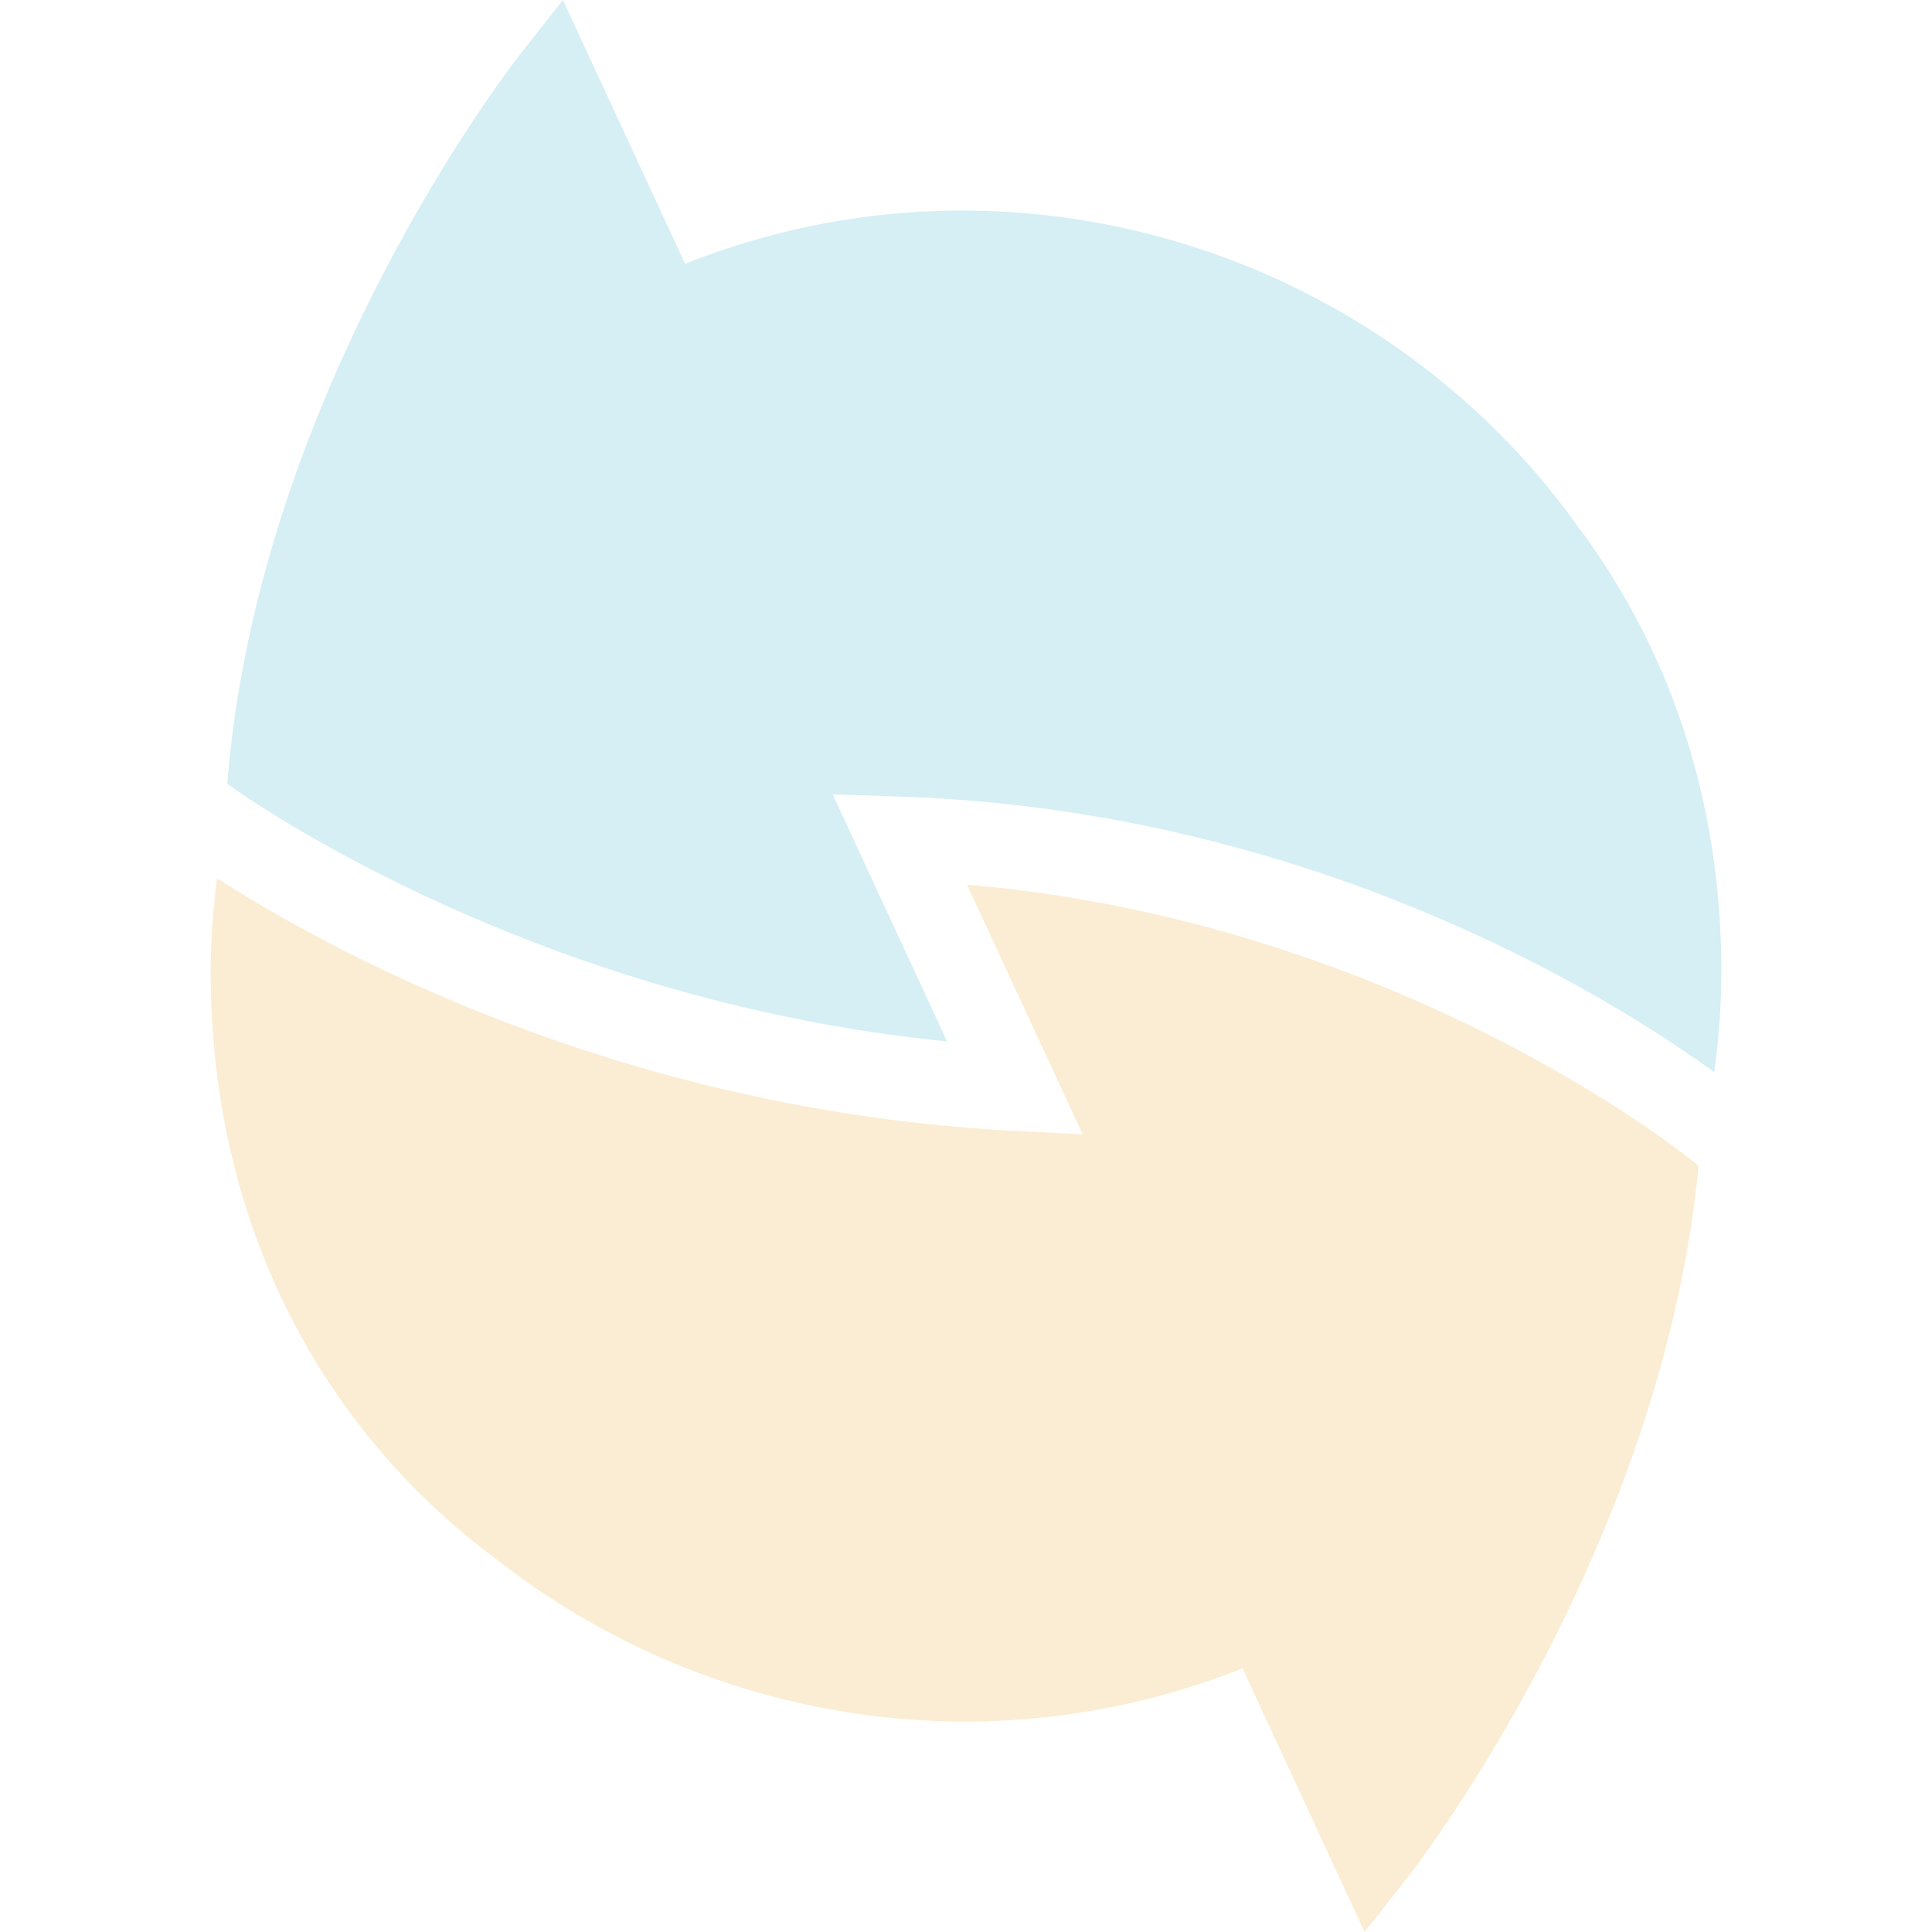
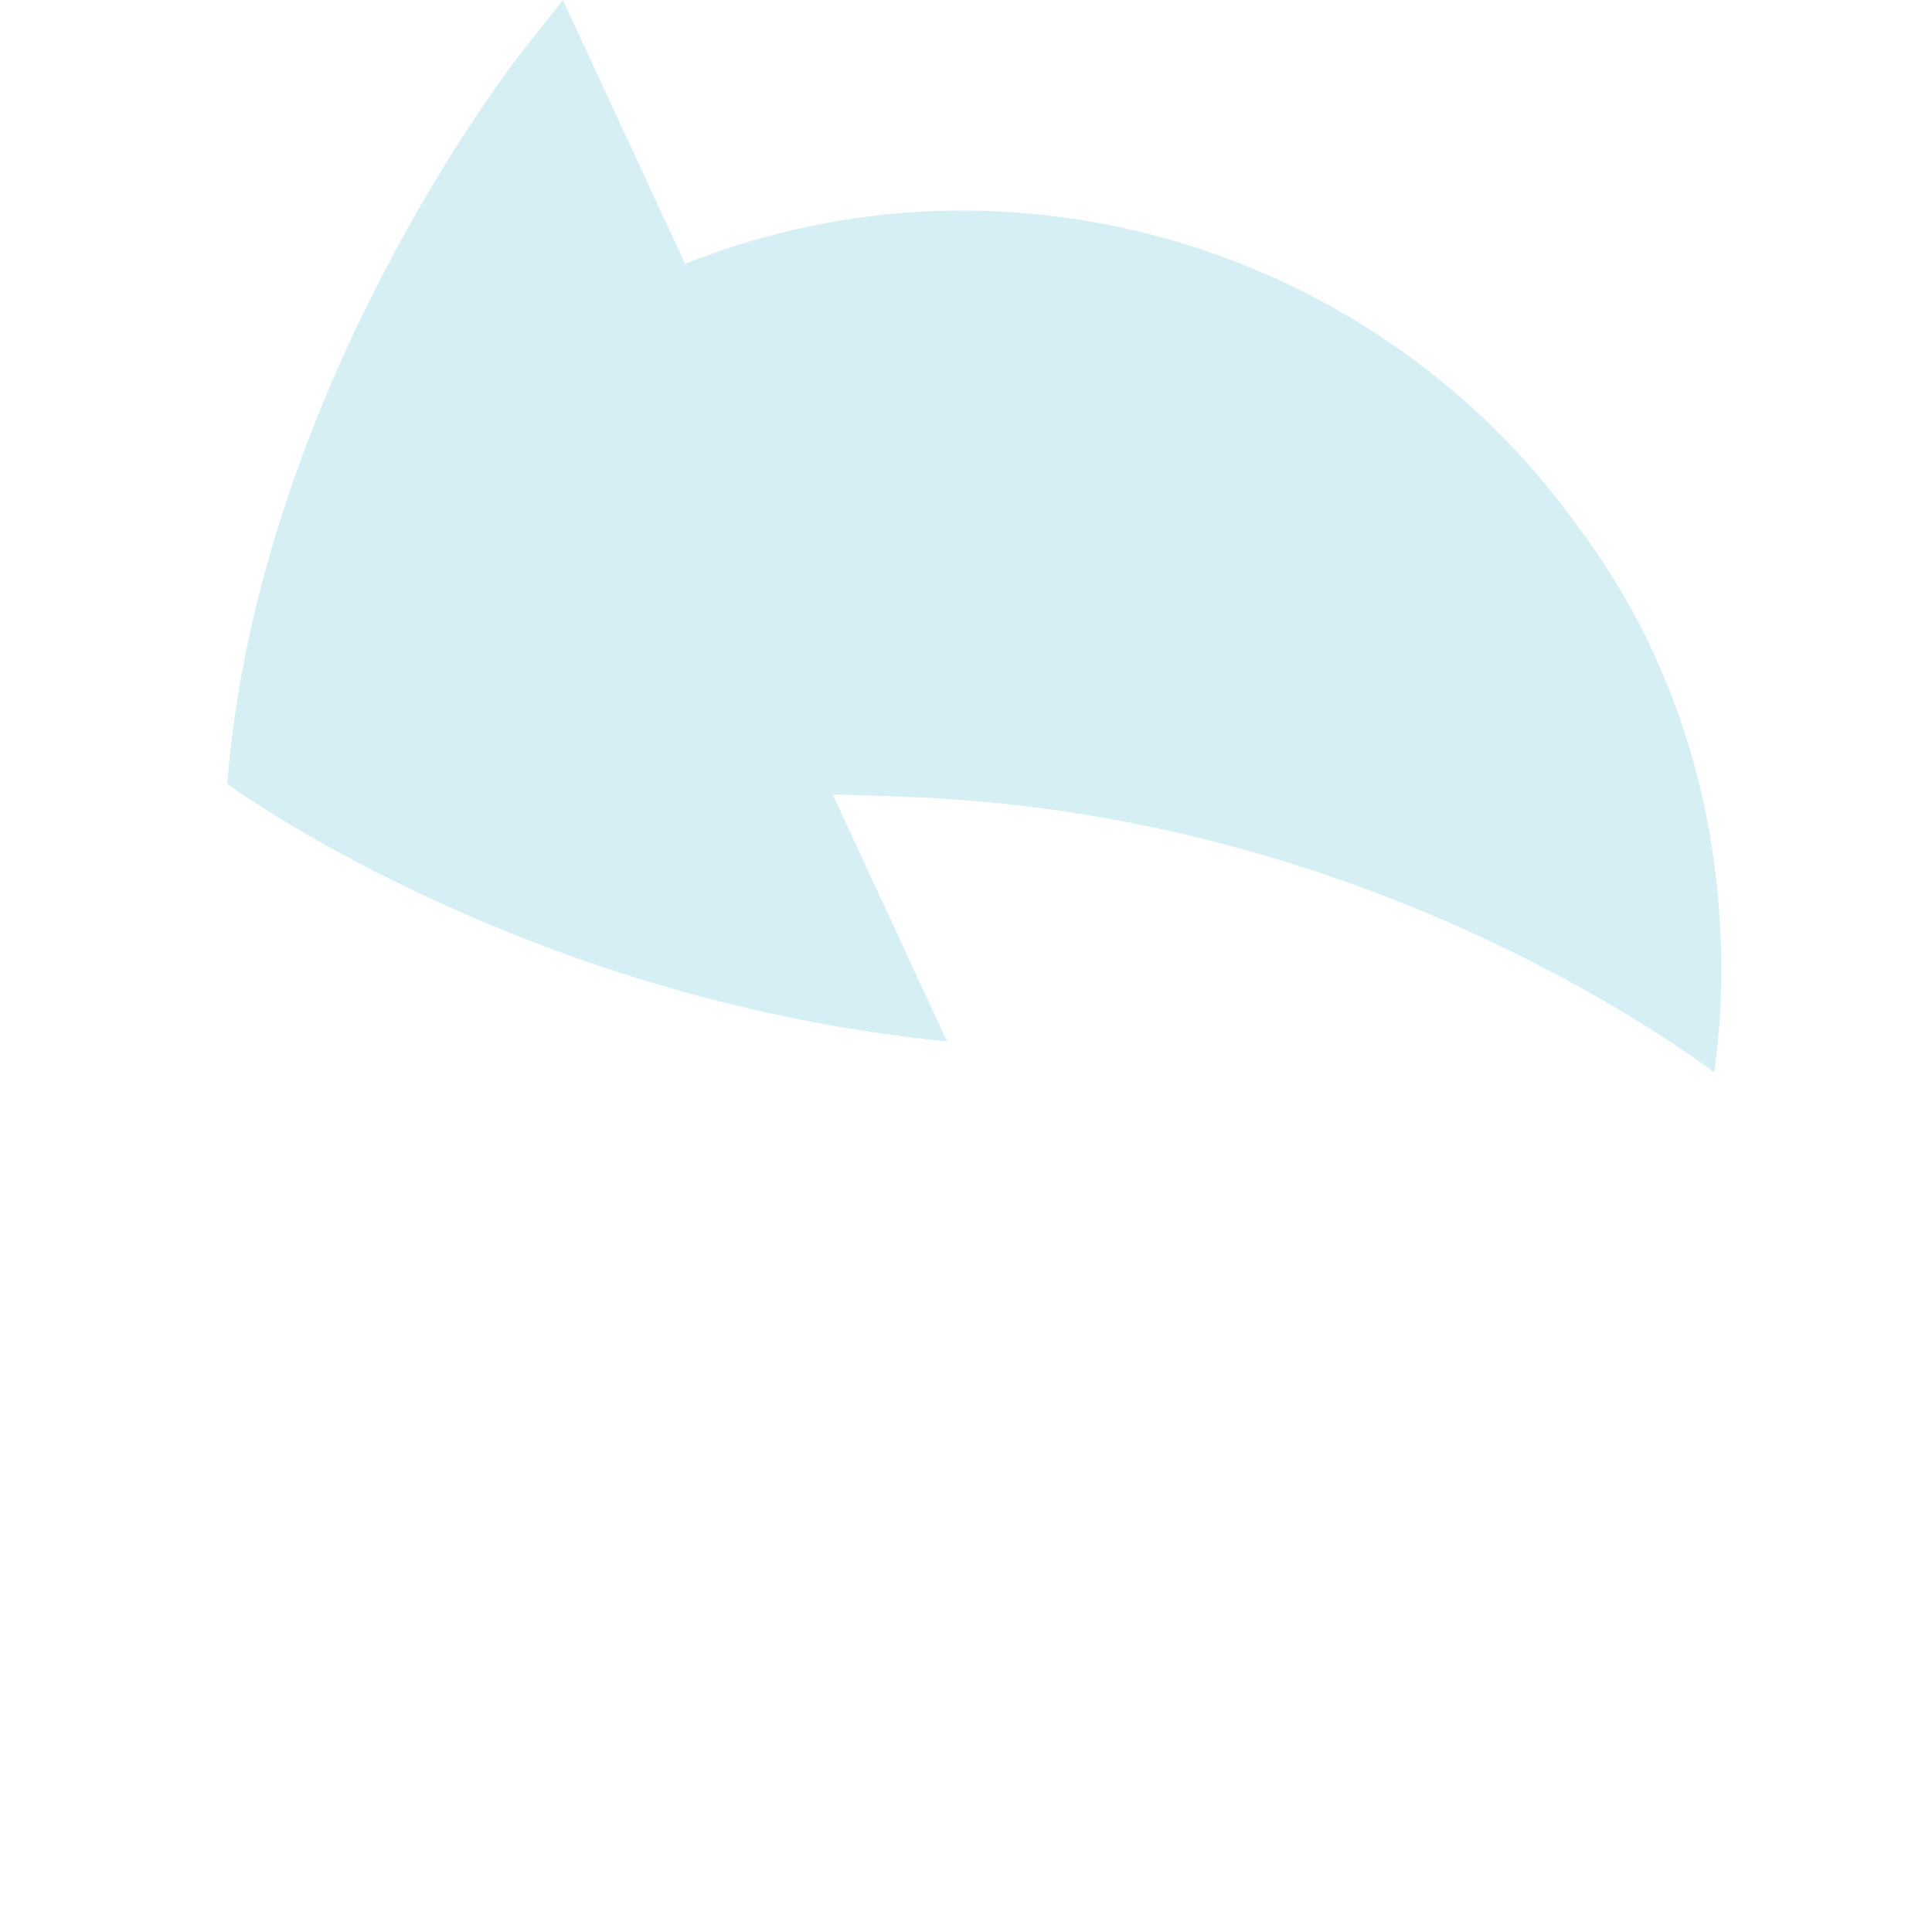
<svg xmlns="http://www.w3.org/2000/svg" version="1.1" id="Layer_1" x="0px" y="0px" width="39px" height="39px" viewBox="0 0 39 39" enable-background="new 0 0 39 39" xml:space="preserve">
  <path opacity="0.2" fill="#31B2C9" d="M19.118,21.023l-2.31-4.988l1.374,0.046c8.251,0.274,14.285,4.008,16.423,5.563  c0.088-0.66,0.143-1.332,0.143-2.032c0-3.492-1.068-6.529-2.864-8.939c-4.01-5.648-11.472-7.968-18.055-5.348L11.363,0l-0.854,1.084  c-0.224,0.285-5.296,6.838-5.922,14.739C5.099,16.191,10.829,20.197,19.118,21.023" />
-   <path opacity="0.2" fill="#EEA626" d="M19.519,17.858l2.336,5.039l-1.403-0.07c-8.039-0.422-13.948-3.73-16.074-5.1  c-0.073,0.614-0.125,1.239-0.125,1.888c0,5.121,2.259,9.266,5.786,11.875c4.157,3.254,9.869,4.246,15.043,2.188L27.546,39  l0.854-1.085c0.222-0.282,5.143-6.644,5.889-14.379C33.585,22.939,27.816,18.568,19.519,17.858" />
</svg>